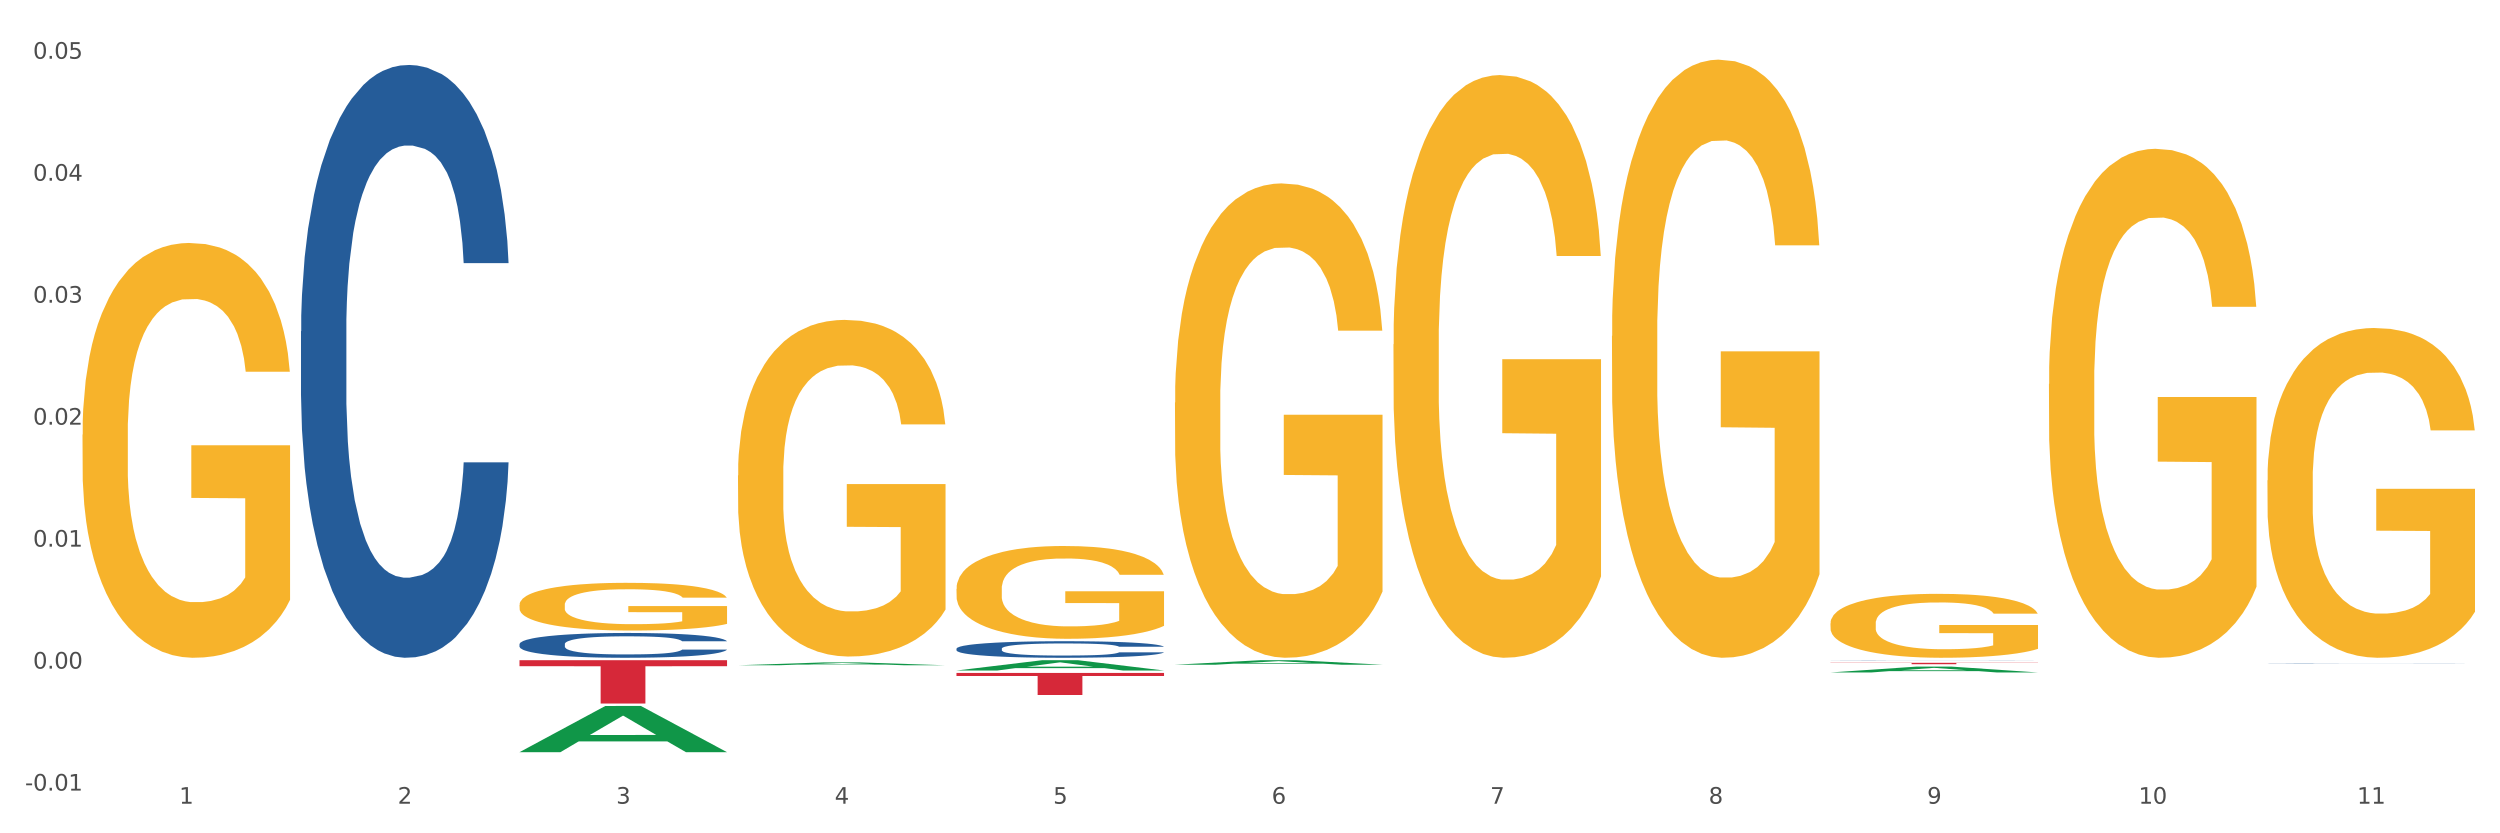
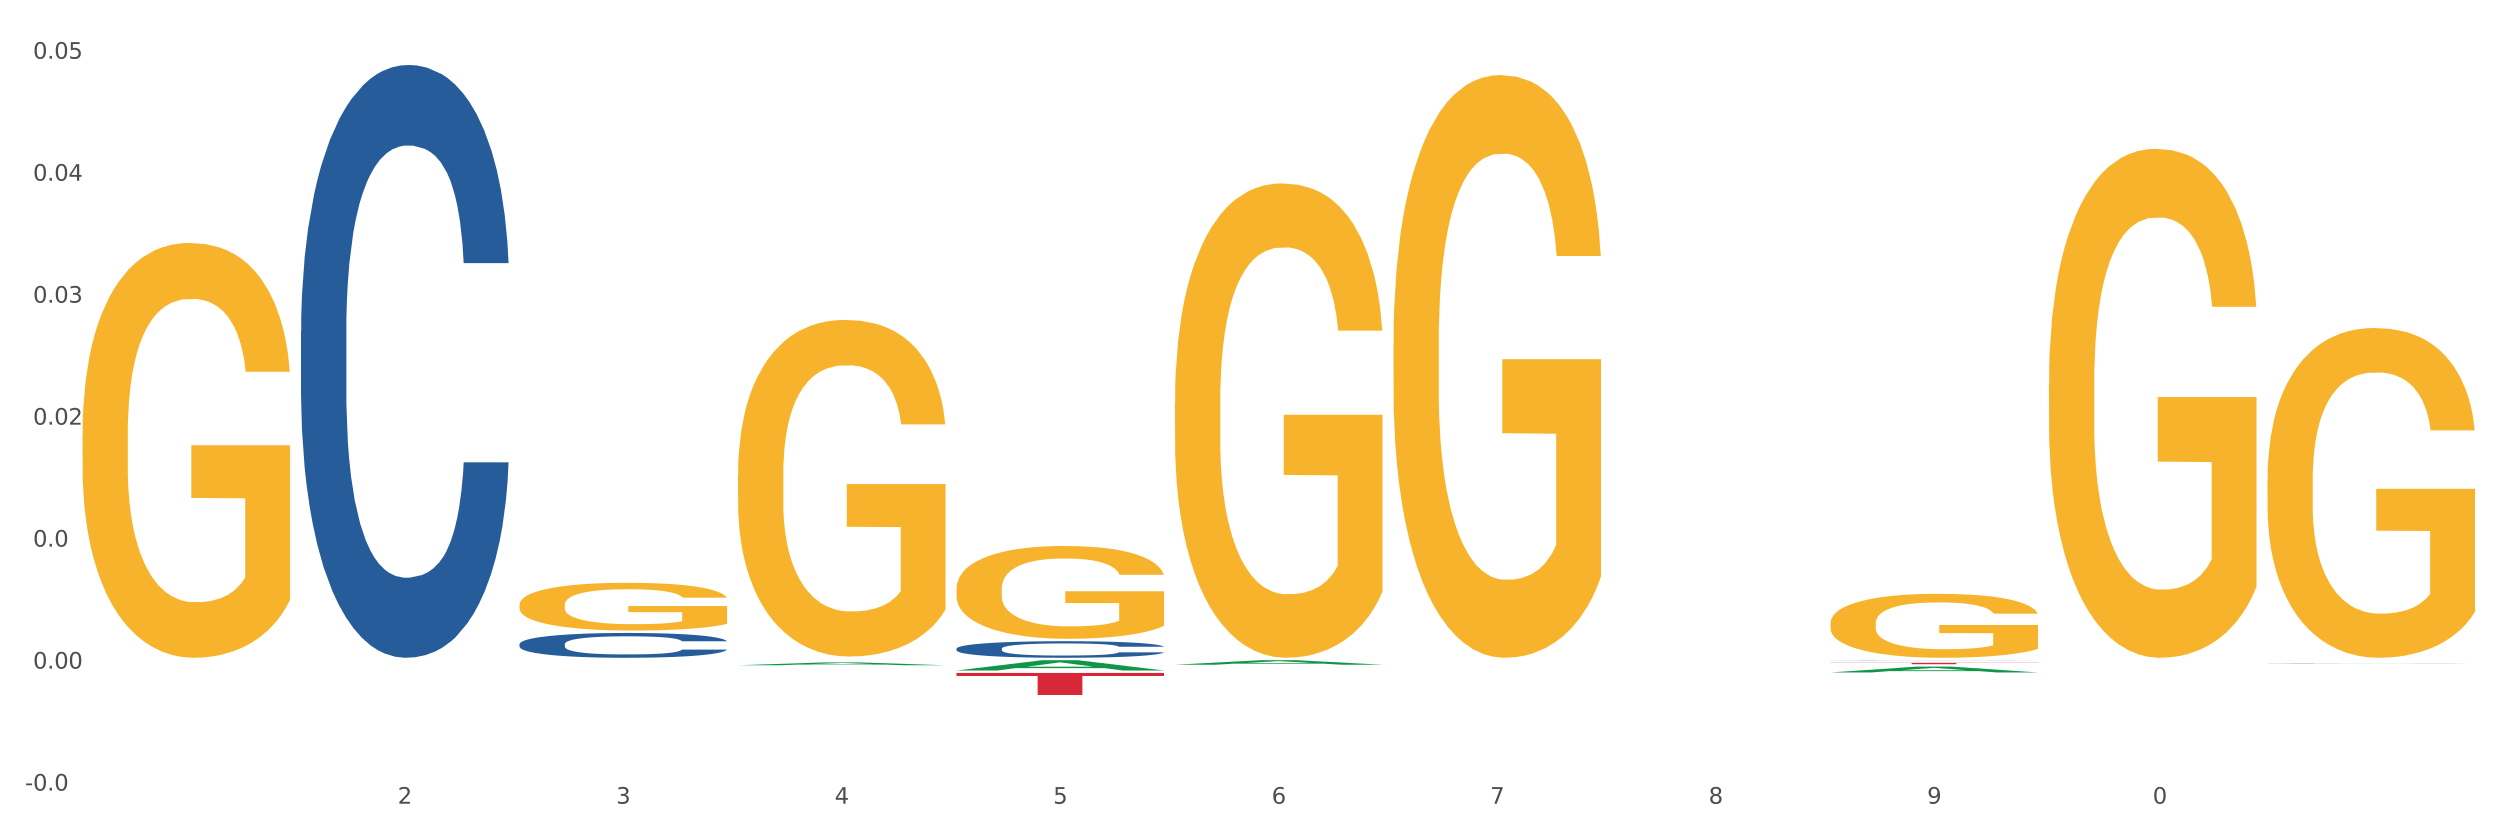
<svg xmlns="http://www.w3.org/2000/svg" xmlns:xlink="http://www.w3.org/1999/xlink" width="1080pt" height="360pt" viewBox="0 0 1080 360" version="1.1">
  <rect x="0" y="0" width="1080" height="360" fill="#333333" stroke="none" />
  <defs>
    <style type="text/css">*{stroke-linejoin: round; stroke-linecap: butt}</style>
  </defs>
  <g id="figure_1">
    <g id="patch_1">
      <path d="M 0 360  L 1080 360  L 1080 0  L 0 0  z " style="fill: #ffffff; stroke: #ffffff; stroke-linejoin: miter" />
    </g>
    <g id="axes_1">
      <g id="matplotlib.axis_1">
        <g id="xtick_1">
          <g id="text_1">
            <g style="fill: #4d4d4d" transform="translate(77.419 347.204) scale(0.096 -0.096)">
              <defs>
-                 <path id="DejaVuSans-31" d="M 794 531  L 1825 531  L 1825 4091  L 703 3866  L 703 4441  L 1819 4666  L 2450 4666  L 2450 531  L 3481 531  L 3481 0  L 794 0  L 794 531  z " transform="scale(0.016)" />
-               </defs>
+                 </defs>
              <use xlink:href="#DejaVuSans-31" />
            </g>
          </g>
        </g>
        <g id="xtick_2">
          <g id="text_2">
            <g style="fill: #4d4d4d" transform="translate(171.809 347.204) scale(0.096 -0.096)">
              <defs>
                <path id="DejaVuSans-32" d="M 1228 531  L 3431 531  L 3431 0  L 469 0  L 469 531  Q 828 903 1448 1529  Q 2069 2156 2228 2338  Q 2531 2678 2651 2914  Q 2772 3150 2772 3378  Q 2772 3750 2511 3984  Q 2250 4219 1831 4219  Q 1534 4219 1204 4116  Q 875 4013 500 3803  L 500 4441  Q 881 4594 1212 4672  Q 1544 4750 1819 4750  Q 2544 4750 2975 4387  Q 3406 4025 3406 3419  Q 3406 3131 3298 2873  Q 3191 2616 2906 2266  Q 2828 2175 2409 1742  Q 1991 1309 1228 531  z " transform="scale(0.016)" />
              </defs>
              <use xlink:href="#DejaVuSans-32" />
            </g>
          </g>
        </g>
        <g id="xtick_3">
          <g id="text_3">
            <g style="fill: #4d4d4d" transform="translate(266.198 347.204) scale(0.096 -0.096)">
              <defs>
                <path id="DejaVuSans-33" d="M 2597 2516  Q 3050 2419 3304 2112  Q 3559 1806 3559 1356  Q 3559 666 3084 287  Q 2609 -91 1734 -91  Q 1441 -91 1130 -33  Q 819 25 488 141  L 488 750  Q 750 597 1062 519  Q 1375 441 1716 441  Q 2309 441 2620 675  Q 2931 909 2931 1356  Q 2931 1769 2642 2001  Q 2353 2234 1838 2234  L 1294 2234  L 1294 2753  L 1863 2753  Q 2328 2753 2575 2939  Q 2822 3125 2822 3475  Q 2822 3834 2567 4026  Q 2313 4219 1838 4219  Q 1578 4219 1281 4162  Q 984 4106 628 3988  L 628 4550  Q 988 4650 1302 4700  Q 1616 4750 1894 4750  Q 2613 4750 3031 4423  Q 3450 4097 3450 3541  Q 3450 3153 3228 2886  Q 3006 2619 2597 2516  z " transform="scale(0.016)" />
              </defs>
              <use xlink:href="#DejaVuSans-33" />
            </g>
          </g>
        </g>
        <g id="xtick_4">
          <g id="text_4">
            <g style="fill: #4d4d4d" transform="translate(360.587 347.204) scale(0.096 -0.096)">
              <defs>
                <path id="DejaVuSans-34" d="M 2419 4116  L 825 1625  L 2419 1625  L 2419 4116  z M 2253 4666  L 3047 4666  L 3047 1625  L 3713 1625  L 3713 1100  L 3047 1100  L 3047 0  L 2419 0  L 2419 1100  L 313 1100  L 313 1709  L 2253 4666  z " transform="scale(0.016)" />
              </defs>
              <use xlink:href="#DejaVuSans-34" />
            </g>
          </g>
        </g>
        <g id="xtick_5">
          <g id="text_5">
            <g style="fill: #4d4d4d" transform="translate(454.976 347.204) scale(0.096 -0.096)">
              <defs>
                <path id="DejaVuSans-35" d="M 691 4666  L 3169 4666  L 3169 4134  L 1269 4134  L 1269 2991  Q 1406 3038 1543 3061  Q 1681 3084 1819 3084  Q 2600 3084 3056 2656  Q 3513 2228 3513 1497  Q 3513 744 3044 326  Q 2575 -91 1722 -91  Q 1428 -91 1123 -41  Q 819 9 494 109  L 494 744  Q 775 591 1075 516  Q 1375 441 1709 441  Q 2250 441 2565 725  Q 2881 1009 2881 1497  Q 2881 1984 2565 2268  Q 2250 2553 1709 2553  Q 1456 2553 1204 2497  Q 953 2441 691 2322  L 691 4666  z " transform="scale(0.016)" />
              </defs>
              <use xlink:href="#DejaVuSans-35" />
            </g>
          </g>
        </g>
        <g id="xtick_6">
          <g id="text_6">
            <g style="fill: #4d4d4d" transform="translate(549.365 347.204) scale(0.096 -0.096)">
              <defs>
                <path id="DejaVuSans-36" d="M 2113 2584  Q 1688 2584 1439 2293  Q 1191 2003 1191 1497  Q 1191 994 1439 701  Q 1688 409 2113 409  Q 2538 409 2786 701  Q 3034 994 3034 1497  Q 3034 2003 2786 2293  Q 2538 2584 2113 2584  z M 3366 4563  L 3366 3988  Q 3128 4100 2886 4159  Q 2644 4219 2406 4219  Q 1781 4219 1451 3797  Q 1122 3375 1075 2522  Q 1259 2794 1537 2939  Q 1816 3084 2150 3084  Q 2853 3084 3261 2657  Q 3669 2231 3669 1497  Q 3669 778 3244 343  Q 2819 -91 2113 -91  Q 1303 -91 875 529  Q 447 1150 447 2328  Q 447 3434 972 4092  Q 1497 4750 2381 4750  Q 2619 4750 2861 4703  Q 3103 4656 3366 4563  z " transform="scale(0.016)" />
              </defs>
              <use xlink:href="#DejaVuSans-36" />
            </g>
          </g>
        </g>
        <g id="xtick_7">
          <g id="text_7">
            <g style="fill: #4d4d4d" transform="translate(643.754 347.204) scale(0.096 -0.096)">
              <defs>
                <path id="DejaVuSans-37" d="M 525 4666  L 3525 4666  L 3525 4397  L 1831 0  L 1172 0  L 2766 4134  L 525 4134  L 525 4666  z " transform="scale(0.016)" />
              </defs>
              <use xlink:href="#DejaVuSans-37" />
            </g>
          </g>
        </g>
        <g id="xtick_8">
          <g id="text_8">
            <g style="fill: #4d4d4d" transform="translate(738.144 347.204) scale(0.096 -0.096)">
              <defs>
                <path id="DejaVuSans-38" d="M 2034 2216  Q 1584 2216 1326 1975  Q 1069 1734 1069 1313  Q 1069 891 1326 650  Q 1584 409 2034 409  Q 2484 409 2743 651  Q 3003 894 3003 1313  Q 3003 1734 2745 1975  Q 2488 2216 2034 2216  z M 1403 2484  Q 997 2584 770 2862  Q 544 3141 544 3541  Q 544 4100 942 4425  Q 1341 4750 2034 4750  Q 2731 4750 3128 4425  Q 3525 4100 3525 3541  Q 3525 3141 3298 2862  Q 3072 2584 2669 2484  Q 3125 2378 3379 2068  Q 3634 1759 3634 1313  Q 3634 634 3220 271  Q 2806 -91 2034 -91  Q 1263 -91 848 271  Q 434 634 434 1313  Q 434 1759 690 2068  Q 947 2378 1403 2484  z M 1172 3481  Q 1172 3119 1398 2916  Q 1625 2713 2034 2713  Q 2441 2713 2670 2916  Q 2900 3119 2900 3481  Q 2900 3844 2670 4047  Q 2441 4250 2034 4250  Q 1625 4250 1398 4047  Q 1172 3844 1172 3481  z " transform="scale(0.016)" />
              </defs>
              <use xlink:href="#DejaVuSans-38" />
            </g>
          </g>
        </g>
        <g id="xtick_9">
          <g id="text_9">
            <g style="fill: #4d4d4d" transform="translate(832.533 347.204) scale(0.096 -0.096)">
              <defs>
                <path id="DejaVuSans-39" d="M 703 97  L 703 672  Q 941 559 1184 500  Q 1428 441 1663 441  Q 2288 441 2617 861  Q 2947 1281 2994 2138  Q 2813 1869 2534 1725  Q 2256 1581 1919 1581  Q 1219 1581 811 2004  Q 403 2428 403 3163  Q 403 3881 828 4315  Q 1253 4750 1959 4750  Q 2769 4750 3195 4129  Q 3622 3509 3622 2328  Q 3622 1225 3098 567  Q 2575 -91 1691 -91  Q 1453 -91 1209 -44  Q 966 3 703 97  z M 1959 2075  Q 2384 2075 2632 2365  Q 2881 2656 2881 3163  Q 2881 3666 2632 3958  Q 2384 4250 1959 4250  Q 1534 4250 1286 3958  Q 1038 3666 1038 3163  Q 1038 2656 1286 2365  Q 1534 2075 1959 2075  z " transform="scale(0.016)" />
              </defs>
              <use xlink:href="#DejaVuSans-39" />
            </g>
          </g>
        </g>
        <g id="xtick_10">
          <g id="text_10">
            <g style="fill: #4d4d4d" transform="translate(923.868 347.204) scale(0.096 -0.096)">
              <defs>
                <path id="DejaVuSans-30" d="M 2034 4250  Q 1547 4250 1301 3770  Q 1056 3291 1056 2328  Q 1056 1369 1301 889  Q 1547 409 2034 409  Q 2525 409 2770 889  Q 3016 1369 3016 2328  Q 3016 3291 2770 3770  Q 2525 4250 2034 4250  z M 2034 4750  Q 2819 4750 3233 4129  Q 3647 3509 3647 2328  Q 3647 1150 3233 529  Q 2819 -91 2034 -91  Q 1250 -91 836 529  Q 422 1150 422 2328  Q 422 3509 836 4129  Q 1250 4750 2034 4750  z " transform="scale(0.016)" />
              </defs>
              <use xlink:href="#DejaVuSans-31" />
              <use xlink:href="#DejaVuSans-30" transform="translate(63.623 0)" />
            </g>
          </g>
        </g>
        <g id="xtick_11">
          <g id="text_11">
            <g style="fill: #4d4d4d" transform="translate(1018.257 347.204) scale(0.096 -0.096)">
              <use xlink:href="#DejaVuSans-31" />
              <use xlink:href="#DejaVuSans-31" transform="translate(63.623 0)" />
            </g>
          </g>
        </g>
        <g id="xtick_12" />
        <g id="xtick_13" />
        <g id="xtick_14" />
        <g id="xtick_15" />
        <g id="xtick_16" />
        <g id="xtick_17" />
        <g id="xtick_18" />
        <g id="xtick_19" />
        <g id="xtick_20" />
        <g id="xtick_21" />
      </g>
      <g id="matplotlib.axis_2">
        <g id="ytick_1">
          <g id="text_12">
            <g style="fill: #4d4d4d" transform="translate(10.8 341.539) scale(0.096 -0.096)">
              <defs>
                <path id="DejaVuSans-2d" d="M 313 2009  L 1997 2009  L 1997 1497  L 313 1497  L 313 2009  z " transform="scale(0.016)" />
                <path id="DejaVuSans-2e" d="M 684 794  L 1344 794  L 1344 0  L 684 0  L 684 794  z " transform="scale(0.016)" />
              </defs>
              <use xlink:href="#DejaVuSans-2d" />
              <use xlink:href="#DejaVuSans-30" transform="translate(36.084 0)" />
              <use xlink:href="#DejaVuSans-2e" transform="translate(99.707 0)" />
              <use xlink:href="#DejaVuSans-30" transform="translate(131.494 0)" />
              <use xlink:href="#DejaVuSans-31" transform="translate(195.117 0)" />
            </g>
          </g>
        </g>
        <g id="ytick_2">
          <g id="text_13">
            <g style="fill: #4d4d4d" transform="translate(14.264 288.846) scale(0.096 -0.096)">
              <use xlink:href="#DejaVuSans-30" />
              <use xlink:href="#DejaVuSans-2e" transform="translate(63.623 0)" />
              <use xlink:href="#DejaVuSans-30" transform="translate(95.41 0)" />
              <use xlink:href="#DejaVuSans-30" transform="translate(159.033 0)" />
            </g>
          </g>
        </g>
        <g id="ytick_3">
          <g id="text_14">
            <g style="fill: #4d4d4d" transform="translate(14.264 236.152) scale(0.096 -0.096)">
              <use xlink:href="#DejaVuSans-30" />
              <use xlink:href="#DejaVuSans-2e" transform="translate(63.623 0)" />
              <use xlink:href="#DejaVuSans-30" transform="translate(95.41 0)" />
              <use xlink:href="#DejaVuSans-31" transform="translate(159.033 0)" />
            </g>
          </g>
        </g>
        <g id="ytick_4">
          <g id="text_15">
            <g style="fill: #4d4d4d" transform="translate(14.264 183.458) scale(0.096 -0.096)">
              <use xlink:href="#DejaVuSans-30" />
              <use xlink:href="#DejaVuSans-2e" transform="translate(63.623 0)" />
              <use xlink:href="#DejaVuSans-30" transform="translate(95.41 0)" />
              <use xlink:href="#DejaVuSans-32" transform="translate(159.033 0)" />
            </g>
          </g>
        </g>
        <g id="ytick_5">
          <g id="text_16">
            <g style="fill: #4d4d4d" transform="translate(14.264 130.765) scale(0.096 -0.096)">
              <use xlink:href="#DejaVuSans-30" />
              <use xlink:href="#DejaVuSans-2e" transform="translate(63.623 0)" />
              <use xlink:href="#DejaVuSans-30" transform="translate(95.41 0)" />
              <use xlink:href="#DejaVuSans-33" transform="translate(159.033 0)" />
            </g>
          </g>
        </g>
        <g id="ytick_6">
          <g id="text_17">
            <g style="fill: #4d4d4d" transform="translate(14.264 78.071) scale(0.096 -0.096)">
              <use xlink:href="#DejaVuSans-30" />
              <use xlink:href="#DejaVuSans-2e" transform="translate(63.623 0)" />
              <use xlink:href="#DejaVuSans-30" transform="translate(95.41 0)" />
              <use xlink:href="#DejaVuSans-34" transform="translate(159.033 0)" />
            </g>
          </g>
        </g>
        <g id="ytick_7">
          <g id="text_18">
            <g style="fill: #4d4d4d" transform="translate(14.264 25.377) scale(0.096 -0.096)">
              <use xlink:href="#DejaVuSans-30" />
              <use xlink:href="#DejaVuSans-2e" transform="translate(63.623 0)" />
              <use xlink:href="#DejaVuSans-30" transform="translate(95.41 0)" />
              <use xlink:href="#DejaVuSans-35" transform="translate(159.033 0)" />
            </g>
          </g>
        </g>
        <g id="ytick_8" />
        <g id="ytick_9" />
        <g id="ytick_10" />
        <g id="ytick_11" />
        <g id="ytick_12" />
        <g id="ytick_13" />
      </g>
      <g id="PolyCollection_1">
-         <path d="M 224.417 324.912  L 224.509 324.893  L 261.487 304.983  L 276.832 304.964  L 314.087 324.95  L 296.338 324.95  L 288.295 320.296  L 250.116 320.296  L 249.839 320.371  L 242.073 324.95  L 224.417 324.95  L 224.417 324.912  L 254.923 317.518  L 283.488 317.499  L 269.344 309.224  L 269.159 309.186  L 268.974 309.243  L 254.831 317.499  L 254.923 317.518  L 224.417 324.912  z " clip-path="url(#p1b1b5e8860)" style="fill: #109648" />
-         <path d="M 224.417 285.198  L 314.087 285.198  L 314.087 287.801  L 278.814 287.819  L 278.814 303.926  L 259.477 303.926  L 259.477 287.819  L 224.417 287.801  L 224.417 285.216  L 224.417 285.198  z " clip-path="url(#p1b1b5e8860)" style="fill: #d62839" />
        <path d="M 130.028 143.131  L 130.134 142.897  L 130.134 136.349  L 130.452 127.461  L 131.618 111.09  L 133.101 98.694  L 135.645 84.193  L 137.023 78.113  L 138.825 71.33  L 142.535 60.338  L 146.775 50.983  L 149.742 45.837  L 151.968 42.563  L 156.95 36.716  L 159.812 34.143  L 162.779 32.038  L 165.323 30.635  L 169.563 28.998  L 172.955 28.296  L 176.876 28.062  L 180.162 28.296  L 184.508 29.232  L 190.867 32.038  L 193.305 33.675  L 196.591 36.482  L 199.983 40.224  L 202.739 43.966  L 205.918 49.345  L 209.204 56.362  L 212.384 65.249  L 214.61 73.435  L 216.412 82.089  L 218.002 92.613  L 219.167 104.073  L 219.697 113.662  L 200.301 113.662  L 199.771 105.009  L 198.711 95.654  L 197.651 89.339  L 196.485 84.193  L 194.683 78.346  L 193.093 74.604  L 190.443 70.161  L 188.006 67.354  L 185.992 65.717  L 183.554 64.314  L 178.36 62.91  L 174.651 62.91  L 172.319 63.378  L 169.457 64.548  L 167.019 66.185  L 164.157 68.991  L 161.931 72.032  L 159.706 76.008  L 158.434 78.814  L 156.526 83.96  L 155.254 88.169  L 153.558 95.42  L 152.604 100.565  L 150.908 113.896  L 150.166 123.719  L 149.848 130.502  L 149.636 137.986  L 149.636 174.471  L 150.272 190.843  L 150.802 197.859  L 151.65 205.811  L 153.24 216.102  L 155.572 226.158  L 158.01 233.409  L 160.024 237.852  L 161.931 241.127  L 163.839 243.699  L 166.171 246.038  L 168.079 247.442  L 170.941 248.845  L 174.333 249.546  L 176.982 249.546  L 182.388 248.377  L 184.826 247.208  L 187.158 245.57  L 189.701 242.998  L 191.715 240.191  L 192.881 238.086  L 194.789 233.643  L 196.273 228.965  L 197.545 223.586  L 198.393 218.908  L 199.347 211.892  L 200.089 203.94  L 200.301 199.73  L 219.697 199.73  L 219.273 208.15  L 218.531 216.336  L 217.048 227.328  L 215.882 233.643  L 214.08 241.361  L 212.172 247.909  L 209.522 255.16  L 207.084 260.539  L 204.54 265.216  L 201.785 269.426  L 196.803 275.273  L 195.001 276.91  L 191.185 279.717  L 188.218 281.354  L 183.872 282.991  L 179.42 283.927  L 174.757 284.161  L 170.623 283.693  L 166.065 282.29  L 163.203 280.886  L 160.024 278.781  L 156.314 275.507  L 152.816 271.531  L 149.53 266.854  L 146.457 261.474  L 143.595 255.393  L 139.885 245.337  L 137.129 235.514  L 135.115 226.392  L 133.737 218.674  L 132.36 208.851  L 131.618 202.069  L 130.452 185.697  L 130.028 170.495  L 130.028 143.131  z " clip-path="url(#p1b1b5e8860)" style="fill: #255c99" />
        <path d="M 224.417 278.256  L 224.523 278.246  L 224.523 277.972  L 224.841 277.6  L 226.007 276.915  L 227.491 276.396  L 230.034 275.789  L 231.412 275.534  L 233.214 275.25  L 236.924 274.79  L 241.164 274.398  L 244.131 274.183  L 246.357 274.046  L 251.339 273.801  L 254.201 273.693  L 257.169 273.605  L 259.712 273.546  L 263.952 273.478  L 267.344 273.448  L 271.266 273.438  L 274.551 273.448  L 278.897 273.487  L 285.257 273.605  L 287.694 273.673  L 290.98 273.791  L 294.372 273.948  L 297.128 274.104  L 300.308 274.33  L 303.593 274.623  L 306.773 274.995  L 308.999 275.338  L 310.801 275.7  L 312.391 276.141  L 313.557 276.621  L 314.087 277.022  L 294.69 277.022  L 294.16 276.66  L 293.1 276.268  L 292.04 276.004  L 290.874 275.789  L 289.072 275.544  L 287.482 275.387  L 284.833 275.201  L 282.395 275.084  L 280.381 275.015  L 277.943 274.956  L 272.749 274.897  L 269.04 274.897  L 266.708 274.917  L 263.846 274.966  L 261.408 275.035  L 258.546 275.152  L 256.321 275.279  L 254.095 275.446  L 252.823 275.563  L 250.915 275.779  L 249.643 275.955  L 247.947 276.259  L 246.993 276.474  L 245.297 277.032  L 244.555 277.443  L 244.237 277.727  L 244.025 278.041  L 244.025 279.568  L 244.661 280.254  L 245.191 280.547  L 246.039 280.88  L 247.629 281.311  L 249.961 281.732  L 252.399 282.036  L 254.413 282.222  L 256.321 282.359  L 258.228 282.467  L 260.56 282.565  L 262.468 282.623  L 265.33 282.682  L 268.722 282.711  L 271.372 282.711  L 276.777 282.662  L 279.215 282.614  L 281.547 282.545  L 284.091 282.437  L 286.105 282.32  L 287.27 282.232  L 289.178 282.046  L 290.662 281.85  L 291.934 281.625  L 292.782 281.429  L 293.736 281.135  L 294.478 280.802  L 294.69 280.626  L 314.087 280.626  L 313.663 280.978  L 312.921 281.321  L 311.437 281.781  L 310.271 282.046  L 308.469 282.369  L 306.561 282.643  L 303.911 282.946  L 301.473 283.172  L 298.93 283.367  L 296.174 283.544  L 291.192 283.789  L 289.39 283.857  L 285.575 283.975  L 282.607 284.043  L 278.261 284.112  L 273.809 284.151  L 269.146 284.161  L 265.012 284.141  L 260.454 284.082  L 257.593 284.024  L 254.413 283.935  L 250.703 283.798  L 247.205 283.632  L 243.919 283.436  L 240.846 283.211  L 237.984 282.956  L 234.274 282.535  L 231.518 282.124  L 229.505 281.742  L 228.127 281.419  L 226.749 281.008  L 226.007 280.724  L 224.841 280.038  L 224.417 279.402  L 224.417 278.256  z " clip-path="url(#p1b1b5e8860)" style="fill: #255c99" />
        <path d="M 413.195 280.218  L 413.301 280.212  L 413.301 280.029  L 413.619 279.78  L 414.785 279.323  L 416.269 278.976  L 418.813 278.571  L 420.191 278.401  L 421.993 278.211  L 425.702 277.904  L 429.942 277.642  L 432.91 277.498  L 435.136 277.407  L 440.117 277.243  L 442.979 277.172  L 445.947 277.113  L 448.491 277.073  L 452.73 277.028  L 456.122 277.008  L 460.044 277.002  L 463.33 277.008  L 467.675 277.034  L 474.035 277.113  L 476.473 277.158  L 479.759 277.237  L 483.15 277.342  L 485.906 277.446  L 489.086 277.597  L 492.372 277.793  L 495.551 278.041  L 497.777 278.27  L 499.579 278.512  L 501.169 278.806  L 502.335 279.126  L 502.865 279.394  L 483.468 279.394  L 482.938 279.153  L 481.878 278.891  L 480.818 278.715  L 479.653 278.571  L 477.851 278.407  L 476.261 278.303  L 473.611 278.178  L 471.173 278.1  L 469.159 278.054  L 466.721 278.015  L 461.528 277.976  L 457.818 277.976  L 455.486 277.989  L 452.624 278.021  L 450.187 278.067  L 447.325 278.146  L 445.099 278.231  L 442.873 278.342  L 441.601 278.42  L 439.693 278.564  L 438.421 278.682  L 436.726 278.884  L 435.772 279.028  L 434.076 279.401  L 433.334 279.676  L 433.016 279.865  L 432.804 280.074  L 432.804 281.094  L 433.44 281.552  L 433.97 281.748  L 434.818 281.97  L 436.408 282.258  L 438.739 282.539  L 441.177 282.742  L 443.191 282.866  L 445.099 282.958  L 447.007 283.03  L 449.339 283.095  L 451.247 283.134  L 454.108 283.173  L 457.5 283.193  L 460.15 283.193  L 465.556 283.16  L 467.993 283.128  L 470.325 283.082  L 472.869 283.01  L 474.883 282.931  L 476.049 282.873  L 477.957 282.748  L 479.441 282.618  L 480.712 282.467  L 481.56 282.337  L 482.514 282.14  L 483.256 281.918  L 483.468 281.8  L 502.865 281.8  L 502.441 282.036  L 501.699 282.265  L 500.215 282.572  L 499.049 282.748  L 497.247 282.964  L 495.339 283.147  L 492.69 283.35  L 490.252 283.5  L 487.708 283.631  L 484.952 283.749  L 479.971 283.912  L 478.169 283.958  L 474.353 284.036  L 471.385 284.082  L 467.039 284.128  L 462.588 284.154  L 457.924 284.161  L 453.79 284.148  L 449.233 284.108  L 446.371 284.069  L 443.191 284.01  L 439.481 283.919  L 435.984 283.808  L 432.698 283.677  L 429.624 283.526  L 426.762 283.356  L 423.053 283.075  L 420.297 282.801  L 418.283 282.546  L 416.905 282.33  L 415.527 282.055  L 414.785 281.866  L 413.619 281.408  L 413.195 280.983  L 413.195 280.218  z " clip-path="url(#p1b1b5e8860)" style="fill: #255c99" />
        <path d="M 790.752 285.239  L 790.858 285.239  L 790.858 285.237  L 791.176 285.234  L 792.342 285.228  L 793.826 285.223  L 796.37 285.218  L 797.747 285.216  L 799.549 285.214  L 803.259 285.21  L 807.499 285.207  L 810.467 285.205  L 812.692 285.204  L 817.674 285.201  L 820.536 285.201  L 823.504 285.2  L 826.047 285.199  L 830.287 285.199  L 833.679 285.198  L 837.601 285.198  L 840.886 285.198  L 845.232 285.199  L 851.592 285.2  L 854.029 285.2  L 857.315 285.201  L 860.707 285.203  L 863.463 285.204  L 866.643 285.206  L 869.928 285.208  L 873.108 285.212  L 875.334 285.214  L 877.136 285.218  L 878.726 285.221  L 879.892 285.225  L 880.422 285.229  L 861.025 285.229  L 860.495 285.226  L 859.435 285.222  L 858.375 285.22  L 857.209 285.218  L 855.407 285.216  L 853.818 285.215  L 851.168 285.213  L 848.73 285.212  L 846.716 285.212  L 844.278 285.211  L 839.085 285.211  L 835.375 285.211  L 833.043 285.211  L 830.181 285.211  L 827.743 285.212  L 824.882 285.213  L 822.656 285.214  L 820.43 285.215  L 819.158 285.216  L 817.25 285.218  L 815.978 285.22  L 814.282 285.222  L 813.328 285.224  L 811.632 285.229  L 810.891 285.232  L 810.573 285.235  L 810.361 285.237  L 810.361 285.25  L 810.997 285.256  L 811.526 285.259  L 812.374 285.261  L 813.964 285.265  L 816.296 285.269  L 818.734 285.271  L 820.748 285.273  L 822.656 285.274  L 824.564 285.275  L 826.895 285.276  L 828.803 285.276  L 831.665 285.277  L 835.057 285.277  L 837.707 285.277  L 843.112 285.276  L 845.55 285.276  L 847.882 285.275  L 850.426 285.275  L 852.44 285.274  L 853.606 285.273  L 855.513 285.271  L 856.997 285.27  L 858.269 285.268  L 859.117 285.266  L 860.071 285.264  L 860.813 285.261  L 861.025 285.259  L 880.422 285.259  L 879.998 285.262  L 879.256 285.265  L 877.772 285.269  L 876.606 285.271  L 874.804 285.274  L 872.896 285.276  L 870.246 285.279  L 867.809 285.281  L 865.265 285.282  L 862.509 285.284  L 857.527 285.286  L 855.725 285.287  L 851.91 285.288  L 848.942 285.288  L 844.596 285.289  L 840.144 285.289  L 835.481 285.289  L 831.347 285.289  L 826.789 285.288  L 823.928 285.288  L 820.748 285.287  L 817.038 285.286  L 813.54 285.285  L 810.255 285.283  L 807.181 285.281  L 804.319 285.279  L 800.609 285.275  L 797.853 285.272  L 795.84 285.269  L 794.462 285.266  L 793.084 285.262  L 792.342 285.26  L 791.176 285.254  L 790.752 285.249  L 790.752 285.239  z " clip-path="url(#p1b1b5e8860)" style="fill: #255c99" />
        <path d="M 979.53 286.666  L 979.636 286.665  L 979.636 286.662  L 979.954 286.658  L 981.12 286.65  L 982.604 286.644  L 985.148 286.637  L 986.526 286.634  L 988.328 286.63  L 992.037 286.625  L 996.277 286.62  L 999.245 286.618  L 1001.471 286.616  L 1006.452 286.613  L 1009.314 286.612  L 1012.282 286.611  L 1014.826 286.61  L 1019.066 286.609  L 1022.457 286.609  L 1026.379 286.609  L 1029.665 286.609  L 1034.01 286.61  L 1040.37 286.611  L 1042.808 286.612  L 1046.094 286.613  L 1049.485 286.615  L 1052.241 286.617  L 1055.421 286.619  L 1058.707 286.623  L 1061.887 286.627  L 1064.112 286.631  L 1065.914 286.636  L 1067.504 286.641  L 1068.67 286.646  L 1069.2 286.651  L 1049.803 286.651  L 1049.273 286.647  L 1048.213 286.642  L 1047.154 286.639  L 1045.988 286.637  L 1044.186 286.634  L 1042.596 286.632  L 1039.946 286.63  L 1037.508 286.628  L 1035.494 286.627  L 1033.057 286.627  L 1027.863 286.626  L 1024.153 286.626  L 1021.821 286.626  L 1018.96 286.627  L 1016.522 286.628  L 1013.66 286.629  L 1011.434 286.631  L 1009.208 286.633  L 1007.936 286.634  L 1006.028 286.636  L 1004.757 286.639  L 1003.061 286.642  L 1002.107 286.645  L 1000.411 286.651  L 999.669 286.656  L 999.351 286.659  L 999.139 286.663  L 999.139 286.681  L 999.775 286.689  L 1000.305 286.693  L 1001.153 286.696  L 1002.743 286.702  L 1005.074 286.706  L 1007.512 286.71  L 1009.526 286.712  L 1011.434 286.714  L 1013.342 286.715  L 1015.674 286.716  L 1017.582 286.717  L 1020.443 286.718  L 1023.835 286.718  L 1026.485 286.718  L 1031.891 286.717  L 1034.328 286.717  L 1036.66 286.716  L 1039.204 286.715  L 1041.218 286.713  L 1042.384 286.712  L 1044.292 286.71  L 1045.776 286.708  L 1047.048 286.705  L 1047.895 286.703  L 1048.849 286.699  L 1049.591 286.696  L 1049.803 286.693  L 1069.2 286.693  L 1068.776 286.698  L 1068.034 286.702  L 1066.55 286.707  L 1065.384 286.71  L 1063.582 286.714  L 1061.675 286.717  L 1059.025 286.721  L 1056.587 286.723  L 1054.043 286.726  L 1051.287 286.728  L 1046.306 286.731  L 1044.504 286.731  L 1040.688 286.733  L 1037.72 286.734  L 1033.375 286.734  L 1028.923 286.735  L 1024.259 286.735  L 1020.125 286.735  L 1015.568 286.734  L 1012.706 286.733  L 1009.526 286.732  L 1005.816 286.731  L 1002.319 286.729  L 999.033 286.727  L 995.959 286.724  L 993.097 286.721  L 989.388 286.716  L 986.632 286.711  L 984.618 286.707  L 983.24 286.703  L 981.862 286.698  L 981.12 286.695  L 979.954 286.687  L 979.53 286.679  L 979.53 286.666  z " clip-path="url(#p1b1b5e8860)" style="fill: #255c99" />
        <path d="M 224.417 261.308  L 224.523 261.289  L 224.523 260.611  L 224.734 260.027  L 225.793 258.615  L 227.381 257.447  L 228.546 256.826  L 229.71 256.317  L 231.087 255.809  L 232.78 255.281  L 235.851 254.509  L 237.756 254.114  L 240.085 253.699  L 244.32 253.097  L 247.39 252.758  L 250.566 252.475  L 255.754 252.136  L 259.141 251.985  L 262.741 251.872  L 267.081 251.797  L 270.363 251.778  L 277.562 251.835  L 283.703 252.004  L 286.667 252.136  L 290.478 252.362  L 292.49 252.513  L 295.772 252.814  L 299.159 253.21  L 301.488 253.549  L 304.982 254.189  L 307.629 254.829  L 310.064 255.62  L 311.334 256.166  L 312.287 256.675  L 313.134 257.259  L 313.981 258.182  L 294.925 258.182  L 294.183 257.522  L 293.019 256.901  L 291.325 256.298  L 289.843 255.922  L 287.302 255.451  L 284.973 255.149  L 282.538 254.923  L 279.574 254.735  L 277.245 254.641  L 273.963 254.566  L 267.505 254.584  L 263.164 254.735  L 260.2 254.923  L 258.294 255.093  L 256.601 255.281  L 254.695 255.545  L 252.472 255.94  L 250.884 256.298  L 249.296 256.75  L 248.025 257.202  L 246.861 257.73  L 245.908 258.295  L 245.167 258.878  L 244.532 259.594  L 244.002 260.781  L 244.002 263.361  L 244.214 263.945  L 244.743 264.717  L 245.379 265.301  L 246.437 265.997  L 247.39 266.468  L 249.19 267.146  L 251.201 267.711  L 252.789 268.069  L 254.377 268.37  L 257.13 268.785  L 260.2 269.124  L 262.847 269.331  L 266.446 269.519  L 268.881 269.595  L 270.999 269.632  L 276.186 269.632  L 279.891 269.576  L 284.02 269.444  L 287.196 269.274  L 289.843 269.067  L 292.807 268.728  L 294.713 268.408  L 294.713 264.472  L 271.422 264.453  L 271.422 261.835  L 314.087 261.835  L 314.087 269.519  L 312.287 269.915  L 310.275 270.273  L 308.158 270.593  L 304.982 270.988  L 301.171 271.365  L 297.783 271.629  L 294.183 271.855  L 289.949 272.062  L 284.444 272.25  L 281.056 272.325  L 276.821 272.382  L 271.845 272.401  L 267.505 272.363  L 263.27 272.269  L 258.824 272.099  L 254.483 271.855  L 251.201 271.61  L 247.919 271.308  L 244.426 270.913  L 241.673 270.536  L 239.556 270.197  L 237.227 269.764  L 234.686 269.199  L 232.78 268.691  L 231.087 268.163  L 229.287 267.485  L 228.016 266.901  L 226.746 266.167  L 226.005 265.621  L 225.158 264.773  L 224.523 263.587  L 224.417 261.308  z " clip-path="url(#p1b1b5e8860)" style="fill: #f7b32b" />
        <path d="M 979.53 207.526  L 979.636 207.396  L 979.636 202.712  L 979.848 198.679  L 980.907 188.921  L 982.495 180.854  L 983.659 176.56  L 984.824 173.047  L 986.2 169.534  L 987.894 165.891  L 990.964 160.557  L 992.87 157.824  L 995.199 154.962  L 999.433 150.799  L 1002.504 148.457  L 1005.68 146.505  L 1010.867 144.163  L 1014.255 143.122  L 1017.854 142.341  L 1022.195 141.821  L 1025.477 141.691  L 1032.676 142.081  L 1038.816 143.252  L 1041.78 144.163  L 1045.592 145.724  L 1047.603 146.765  L 1050.885 148.847  L 1054.273 151.579  L 1056.602 153.921  L 1060.095 158.345  L 1062.742 162.769  L 1065.177 168.233  L 1066.447 172.006  L 1067.4 175.519  L 1068.247 179.553  L 1069.094 185.928  L 1050.038 185.928  L 1049.297 181.374  L 1048.132 177.081  L 1046.439 172.917  L 1044.956 170.315  L 1042.416 167.062  L 1040.086 164.98  L 1037.652 163.419  L 1034.687 162.118  L 1032.358 161.468  L 1029.076 160.947  L 1022.618 161.077  L 1018.278 162.118  L 1015.313 163.419  L 1013.408 164.59  L 1011.714 165.891  L 1009.808 167.713  L 1007.585 170.445  L 1005.997 172.917  L 1004.409 176.04  L 1003.139 179.162  L 1001.974 182.805  L 1001.021 186.709  L 1000.28 190.742  L 999.645 195.686  L 999.116 203.883  L 999.116 221.708  L 999.327 225.742  L 999.857 231.076  L 1000.492 235.109  L 1001.551 239.923  L 1002.504 243.176  L 1004.303 247.86  L 1006.315 251.763  L 1007.903 254.235  L 1009.491 256.317  L 1012.243 259.18  L 1015.313 261.522  L 1017.96 262.953  L 1021.56 264.254  L 1023.995 264.774  L 1026.112 265.035  L 1031.299 265.035  L 1035.005 264.644  L 1039.134 263.733  L 1042.31 262.562  L 1044.956 261.131  L 1047.921 258.789  L 1049.826 256.577  L 1049.826 229.385  L 1026.535 229.254  L 1026.535 211.169  L 1069.2 211.169  L 1069.2 264.254  L 1067.4 266.986  L 1065.389 269.458  L 1063.271 271.67  L 1060.095 274.402  L 1056.284 277.005  L 1052.896 278.826  L 1049.297 280.387  L 1045.062 281.819  L 1039.557 283.12  L 1036.169 283.64  L 1031.935 284.031  L 1026.959 284.161  L 1022.618 283.9  L 1018.384 283.25  L 1013.937 282.079  L 1009.597 280.387  L 1006.315 278.696  L 1003.033 276.614  L 999.539 273.882  L 996.787 271.28  L 994.669 268.938  L 992.34 265.945  L 989.799 262.042  L 987.894 258.529  L 986.2 254.886  L 984.4 250.202  L 983.13 246.169  L 981.859 241.094  L 981.118 237.321  L 980.271 231.466  L 979.636 223.269  L 979.53 207.526  z " clip-path="url(#p1b1b5e8860)" style="fill: #f7b32b" />
        <path d="M 885.141 165.885  L 885.247 165.684  L 885.247 158.455  L 885.459 152.23  L 886.517 137.169  L 888.105 124.719  L 889.27 118.093  L 890.434 112.671  L 891.811 107.249  L 893.505 101.626  L 896.575 93.393  L 898.48 89.176  L 900.809 84.758  L 905.044 78.333  L 908.114 74.718  L 911.29 71.706  L 916.478 68.091  L 919.866 66.485  L 923.465 65.28  L 927.806 64.477  L 931.088 64.276  L 938.287 64.878  L 944.427 66.686  L 947.391 68.091  L 951.202 70.501  L 953.214 72.108  L 956.496 75.32  L 959.884 79.537  L 962.213 83.152  L 965.706 89.979  L 968.353 96.807  L 970.788 105.241  L 972.058 111.064  L 973.011 116.486  L 973.858 122.711  L 974.705 132.551  L 955.649 132.551  L 954.908 125.522  L 953.743 118.896  L 952.049 112.47  L 950.567 108.454  L 948.026 103.434  L 945.697 100.221  L 943.262 97.811  L 940.298 95.803  L 937.969 94.799  L 934.687 93.996  L 928.229 94.196  L 923.889 95.803  L 920.924 97.811  L 919.019 99.618  L 917.325 101.626  L 915.419 104.438  L 913.196 108.655  L 911.608 112.47  L 910.02 117.289  L 908.75 122.109  L 907.585 127.731  L 906.632 133.756  L 905.891 139.981  L 905.256 147.611  L 904.727 160.262  L 904.727 187.773  L 904.938 193.998  L 905.468 202.231  L 906.103 208.456  L 907.162 215.886  L 908.114 220.906  L 909.914 228.135  L 911.926 234.159  L 913.514 237.975  L 915.102 241.188  L 917.854 245.606  L 920.924 249.22  L 923.571 251.429  L 927.17 253.437  L 929.605 254.24  L 931.723 254.642  L 936.91 254.642  L 940.616 254.039  L 944.744 252.634  L 947.92 250.827  L 950.567 248.618  L 953.531 245.003  L 955.437 241.589  L 955.437 199.621  L 932.146 199.42  L 932.146 171.507  L 974.811 171.507  L 974.811 253.437  L 973.011 257.654  L 971 261.469  L 968.882 264.883  L 965.706 269.1  L 961.895 273.116  L 958.507 275.928  L 954.908 278.337  L 950.673 280.546  L 945.168 282.554  L 941.78 283.357  L 937.545 283.96  L 932.57 284.161  L 928.229 283.759  L 923.994 282.755  L 919.548 280.948  L 915.207 278.337  L 911.926 275.727  L 908.644 272.514  L 905.15 268.297  L 902.397 264.281  L 900.28 260.666  L 897.951 256.048  L 895.41 250.023  L 893.505 244.601  L 891.811 238.979  L 890.011 231.75  L 888.741 225.525  L 887.47 217.693  L 886.729 211.87  L 885.882 202.833  L 885.247 190.183  L 885.141 165.885  z " clip-path="url(#p1b1b5e8860)" style="fill: #f7b32b" />
        <path d="M 790.752 269.301  L 790.858 269.276  L 790.858 268.368  L 791.07 267.586  L 792.128 265.694  L 793.716 264.13  L 794.881 263.297  L 796.045 262.616  L 797.422 261.935  L 799.115 261.229  L 802.186 260.194  L 804.091 259.664  L 806.42 259.109  L 810.655 258.302  L 813.725 257.848  L 816.901 257.47  L 822.089 257.015  L 825.476 256.814  L 829.076 256.662  L 833.417 256.561  L 836.698 256.536  L 843.897 256.612  L 850.038 256.839  L 853.002 257.015  L 856.813 257.318  L 858.825 257.52  L 862.107 257.924  L 865.494 258.453  L 867.823 258.908  L 871.317 259.765  L 873.964 260.623  L 876.399 261.683  L 877.669 262.414  L 878.622 263.095  L 879.469 263.877  L 880.316 265.114  L 861.26 265.114  L 860.519 264.231  L 859.354 263.398  L 857.66 262.591  L 856.178 262.086  L 853.637 261.456  L 851.308 261.052  L 848.873 260.749  L 845.909 260.497  L 843.58 260.371  L 840.298 260.27  L 833.84 260.295  L 829.499 260.497  L 826.535 260.749  L 824.63 260.976  L 822.936 261.229  L 821.03 261.582  L 818.807 262.111  L 817.219 262.591  L 815.631 263.196  L 814.36 263.802  L 813.196 264.508  L 812.243 265.265  L 811.502 266.047  L 810.867 267.006  L 810.337 268.595  L 810.337 272.051  L 810.549 272.833  L 811.078 273.868  L 811.714 274.65  L 812.772 275.583  L 813.725 276.214  L 815.525 277.122  L 817.536 277.879  L 819.124 278.358  L 820.712 278.762  L 823.465 279.317  L 826.535 279.771  L 829.182 280.048  L 832.781 280.301  L 835.216 280.402  L 837.334 280.452  L 842.521 280.452  L 846.226 280.376  L 850.355 280.2  L 853.531 279.973  L 856.178 279.695  L 859.142 279.241  L 861.048 278.812  L 861.048 273.54  L 837.757 273.514  L 837.757 270.008  L 880.422 270.008  L 880.422 280.301  L 878.622 280.831  L 876.61 281.31  L 874.493 281.739  L 871.317 282.269  L 867.506 282.773  L 864.118 283.126  L 860.519 283.429  L 856.284 283.707  L 850.779 283.959  L 847.391 284.06  L 843.156 284.135  L 838.181 284.161  L 833.84 284.11  L 829.605 283.984  L 825.159 283.757  L 820.818 283.429  L 817.536 283.101  L 814.254 282.697  L 810.761 282.168  L 808.008 281.663  L 805.891 281.209  L 803.562 280.629  L 801.021 279.872  L 799.115 279.191  L 797.422 278.484  L 795.622 277.576  L 794.351 276.794  L 793.081 275.81  L 792.34 275.079  L 791.493 273.943  L 790.858 272.354  L 790.752 269.301  z " clip-path="url(#p1b1b5e8860)" style="fill: #f7b32b" />
-         <path d="M 696.363 145.167  L 696.469 144.931  L 696.469 136.435  L 696.68 129.12  L 697.739 111.421  L 699.327 96.79  L 700.492 89.003  L 701.656 82.631  L 703.032 76.26  L 704.726 69.652  L 707.796 59.977  L 709.702 55.021  L 712.031 49.83  L 716.266 42.278  L 719.336 38.031  L 722.512 34.491  L 727.7 30.243  L 731.087 28.355  L 734.687 26.939  L 739.027 25.995  L 742.309 25.759  L 749.508 26.467  L 755.649 28.591  L 758.613 30.243  L 762.424 33.075  L 764.436 34.963  L 767.717 38.739  L 771.105 43.694  L 773.434 47.942  L 776.928 55.965  L 779.575 63.989  L 782.01 73.9  L 783.28 80.743  L 784.233 87.115  L 785.08 94.43  L 785.927 105.994  L 766.87 105.994  L 766.129 97.734  L 764.965 89.947  L 763.271 82.395  L 761.789 77.676  L 759.248 71.776  L 756.919 68  L 754.484 65.169  L 751.52 62.809  L 749.191 61.629  L 745.909 60.685  L 739.451 60.921  L 735.11 62.809  L 732.146 65.169  L 730.24 67.292  L 728.546 69.652  L 726.641 72.956  L 724.418 77.912  L 722.83 82.395  L 721.242 88.059  L 719.971 93.723  L 718.807 100.33  L 717.854 107.41  L 717.113 114.725  L 716.478 123.692  L 715.948 138.559  L 715.948 170.889  L 716.16 178.204  L 716.689 187.88  L 717.324 195.195  L 718.383 203.926  L 719.336 209.826  L 721.136 218.321  L 723.147 225.401  L 724.735 229.885  L 726.323 233.66  L 729.076 238.852  L 732.146 243.1  L 734.793 245.695  L 738.392 248.055  L 740.827 248.999  L 742.944 249.471  L 748.132 249.471  L 751.837 248.763  L 755.966 247.111  L 759.142 244.987  L 761.789 242.392  L 764.753 238.144  L 766.659 234.132  L 766.659 184.812  L 743.368 184.576  L 743.368 151.774  L 786.032 151.774  L 786.032 248.055  L 784.233 253.011  L 782.221 257.495  L 780.104 261.506  L 776.928 266.462  L 773.117 271.182  L 769.729 274.485  L 766.129 277.317  L 761.895 279.913  L 756.39 282.273  L 753.002 283.217  L 748.767 283.925  L 743.791 284.161  L 739.451 283.689  L 735.216 282.509  L 730.77 280.385  L 726.429 277.317  L 723.147 274.249  L 719.865 270.474  L 716.372 265.518  L 713.619 260.798  L 711.502 256.551  L 709.173 251.123  L 706.632 244.044  L 704.726 237.672  L 703.032 231.065  L 701.233 222.569  L 699.962 215.254  L 698.692 206.05  L 697.951 199.207  L 697.104 188.588  L 696.469 173.721  L 696.363 145.167  z " clip-path="url(#p1b1b5e8860)" style="fill: #f7b32b" />
        <path d="M 601.974 148.75  L 602.079 148.52  L 602.079 140.243  L 602.291 133.116  L 603.35 115.874  L 604.938 101.62  L 606.102 94.033  L 607.267 87.826  L 608.643 81.619  L 610.337 75.182  L 613.407 65.756  L 615.313 60.928  L 617.642 55.87  L 621.877 48.513  L 624.947 44.375  L 628.123 40.927  L 633.31 36.788  L 636.698 34.949  L 640.298 33.57  L 644.638 32.65  L 647.92 32.42  L 655.119 33.11  L 661.259 35.179  L 664.224 36.788  L 668.035 39.547  L 670.046 41.386  L 673.328 45.065  L 676.716 49.893  L 679.045 54.031  L 682.539 61.847  L 685.185 69.664  L 687.62 79.32  L 688.891 85.987  L 689.844 92.194  L 690.69 99.321  L 691.537 110.586  L 672.481 110.586  L 671.74 102.54  L 670.576 94.953  L 668.882 87.596  L 667.4 82.998  L 664.859 77.251  L 662.53 73.572  L 660.095 70.814  L 657.131 68.515  L 654.801 67.365  L 651.52 66.445  L 645.062 66.675  L 640.721 68.515  L 637.757 70.814  L 635.851 72.883  L 634.157 75.182  L 632.252 78.4  L 630.028 83.228  L 628.44 87.596  L 626.852 93.114  L 625.582 98.631  L 624.417 105.069  L 623.465 111.966  L 622.724 119.093  L 622.088 127.829  L 621.559 142.312  L 621.559 173.809  L 621.771 180.936  L 622.3 190.361  L 622.935 197.488  L 623.994 205.995  L 624.947 211.742  L 626.747 220.019  L 628.758 226.916  L 630.346 231.284  L 631.934 234.962  L 634.687 240.02  L 637.757 244.158  L 640.403 246.687  L 644.003 248.986  L 646.438 249.906  L 648.555 250.365  L 653.743 250.365  L 657.448 249.676  L 661.577 248.066  L 664.753 245.997  L 667.4 243.468  L 670.364 239.33  L 672.27 235.422  L 672.27 187.373  L 648.979 187.143  L 648.979 155.187  L 691.643 155.187  L 691.643 248.986  L 689.844 253.814  L 687.832 258.182  L 685.715 262.09  L 682.539 266.918  L 678.727 271.516  L 675.34 274.735  L 671.74 277.494  L 667.506 280.022  L 662 282.321  L 658.613 283.241  L 654.378 283.931  L 649.402 284.161  L 645.062 283.701  L 640.827 282.551  L 636.38 280.482  L 632.04 277.494  L 628.758 274.505  L 625.476 270.826  L 621.983 265.999  L 619.23 261.401  L 617.113 257.262  L 614.784 251.975  L 612.243 245.078  L 610.337 238.87  L 608.643 232.433  L 606.843 224.157  L 605.573 217.03  L 604.303 208.064  L 603.562 201.397  L 602.715 191.051  L 602.079 176.567  L 601.974 148.75  z " clip-path="url(#p1b1b5e8860)" style="fill: #f7b32b" />
        <path d="M 507.584 173.923  L 507.69 173.736  L 507.69 166.998  L 507.902 161.197  L 508.961 147.16  L 510.549 135.557  L 511.713 129.381  L 512.878 124.328  L 514.254 119.275  L 515.948 114.034  L 519.018 106.361  L 520.924 102.431  L 523.253 98.314  L 527.487 92.325  L 530.558 88.956  L 533.734 86.149  L 538.921 82.78  L 542.309 81.283  L 545.908 80.16  L 550.249 79.411  L 553.531 79.224  L 560.73 79.786  L 566.87 81.47  L 569.834 82.78  L 573.646 85.026  L 575.657 86.523  L 578.939 89.517  L 582.327 93.448  L 584.656 96.816  L 588.15 103.18  L 590.796 109.543  L 593.231 117.403  L 594.502 122.83  L 595.454 127.884  L 596.301 133.685  L 597.148 142.856  L 578.092 142.856  L 577.351 136.305  L 576.186 130.129  L 574.493 124.141  L 573.01 120.397  L 570.47 115.719  L 568.141 112.724  L 565.706 110.478  L 562.741 108.607  L 560.412 107.671  L 557.13 106.923  L 550.672 107.11  L 546.332 108.607  L 543.368 110.478  L 541.462 112.163  L 539.768 114.034  L 537.862 116.654  L 535.639 120.585  L 534.051 124.141  L 532.463 128.632  L 531.193 133.124  L 530.028 138.364  L 529.075 143.979  L 528.334 149.78  L 527.699 156.892  L 527.17 168.683  L 527.17 194.322  L 527.382 200.124  L 527.911 207.797  L 528.546 213.599  L 529.605 220.524  L 530.558 225.203  L 532.357 231.94  L 534.369 237.555  L 535.957 241.11  L 537.545 244.105  L 540.297 248.222  L 543.368 251.591  L 546.014 253.65  L 549.614 255.521  L 552.049 256.27  L 554.166 256.644  L 559.354 256.644  L 563.059 256.083  L 567.188 254.773  L 570.364 253.088  L 573.01 251.029  L 575.975 247.661  L 577.88 244.479  L 577.88 205.364  L 554.59 205.177  L 554.59 179.163  L 597.254 179.163  L 597.254 255.521  L 595.454 259.451  L 593.443 263.007  L 591.326 266.189  L 588.15 270.119  L 584.338 273.862  L 580.951 276.482  L 577.351 278.728  L 573.116 280.787  L 567.611 282.658  L 564.223 283.407  L 559.989 283.968  L 555.013 284.155  L 550.672 283.781  L 546.438 282.845  L 541.991 281.161  L 537.651 278.728  L 534.369 276.295  L 531.087 273.301  L 527.593 269.37  L 524.841 265.627  L 522.723 262.259  L 520.394 257.954  L 517.854 252.34  L 515.948 247.286  L 514.254 242.046  L 512.454 235.309  L 511.184 229.507  L 509.913 222.208  L 509.172 216.781  L 508.325 208.359  L 507.69 196.568  L 507.584 173.923  z " clip-path="url(#p1b1b5e8860)" style="fill: #f7b32b" />
        <path d="M 413.195 254.396  L 413.301 254.359  L 413.301 253.041  L 413.513 251.906  L 414.571 249.159  L 416.16 246.889  L 417.324 245.681  L 418.489 244.692  L 419.865 243.703  L 421.559 242.678  L 424.629 241.177  L 426.535 240.408  L 428.864 239.602  L 433.098 238.43  L 436.168 237.771  L 439.344 237.222  L 444.532 236.563  L 447.92 236.27  L 451.519 236.05  L 455.86 235.904  L 459.142 235.867  L 466.341 235.977  L 472.481 236.306  L 475.445 236.563  L 479.256 237.002  L 481.268 237.295  L 484.55 237.881  L 487.938 238.65  L 490.267 239.309  L 493.76 240.554  L 496.407 241.799  L 498.842 243.337  L 500.112 244.399  L 501.065 245.388  L 501.912 246.523  L 502.759 248.317  L 483.703 248.317  L 482.962 247.036  L 481.797 245.827  L 480.103 244.655  L 478.621 243.923  L 476.08 243.008  L 473.751 242.422  L 471.316 241.982  L 468.352 241.616  L 466.023 241.433  L 462.741 241.287  L 456.283 241.323  L 451.943 241.616  L 448.978 241.982  L 447.073 242.312  L 445.379 242.678  L 443.473 243.191  L 441.25 243.96  L 439.662 244.655  L 438.074 245.534  L 436.804 246.413  L 435.639 247.438  L 434.686 248.537  L 433.945 249.672  L 433.31 251.064  L 432.781 253.37  L 432.781 258.387  L 432.992 259.522  L 433.522 261.024  L 434.157 262.159  L 435.216 263.514  L 436.168 264.429  L 437.968 265.747  L 439.98 266.846  L 441.568 267.542  L 443.156 268.128  L 445.908 268.933  L 448.978 269.592  L 451.625 269.995  L 455.225 270.361  L 457.66 270.508  L 459.777 270.581  L 464.964 270.581  L 468.67 270.471  L 472.799 270.215  L 475.975 269.885  L 478.621 269.482  L 481.586 268.823  L 483.491 268.201  L 483.491 260.548  L 460.2 260.511  L 460.2 255.421  L 502.865 255.421  L 502.865 270.361  L 501.065 271.13  L 499.054 271.826  L 496.936 272.448  L 493.76 273.217  L 489.949 273.95  L 486.561 274.462  L 482.962 274.902  L 478.727 275.305  L 473.222 275.671  L 469.834 275.817  L 465.6 275.927  L 460.624 275.964  L 456.283 275.891  L 452.049 275.707  L 447.602 275.378  L 443.262 274.902  L 439.98 274.426  L 436.698 273.84  L 433.204 273.071  L 430.452 272.339  L 428.334 271.679  L 426.005 270.837  L 423.464 269.739  L 421.559 268.75  L 419.865 267.725  L 418.065 266.406  L 416.795 265.271  L 415.524 263.843  L 414.783 262.781  L 413.936 261.133  L 413.301 258.827  L 413.195 254.396  z " clip-path="url(#p1b1b5e8860)" style="fill: #f7b32b" />
        <path d="M 318.806 205.395  L 318.912 205.262  L 318.912 200.481  L 319.124 196.363  L 320.182 186.402  L 321.77 178.167  L 322.935 173.784  L 324.099 170.198  L 325.476 166.612  L 327.17 162.893  L 330.24 157.447  L 332.145 154.658  L 334.474 151.736  L 338.709 147.486  L 341.779 145.095  L 344.955 143.103  L 350.143 140.712  L 353.531 139.65  L 357.13 138.853  L 361.471 138.322  L 364.753 138.189  L 371.951 138.587  L 378.092 139.783  L 381.056 140.712  L 384.867 142.306  L 386.879 143.369  L 390.161 145.494  L 393.548 148.283  L 395.878 150.674  L 399.371 155.19  L 402.018 159.705  L 404.453 165.284  L 405.723 169.135  L 406.676 172.722  L 407.523 176.839  L 408.37 183.347  L 389.314 183.347  L 388.573 178.698  L 387.408 174.315  L 385.714 170.065  L 384.232 167.409  L 381.691 164.088  L 379.362 161.963  L 376.927 160.369  L 373.963 159.041  L 371.634 158.377  L 368.352 157.846  L 361.894 157.979  L 357.554 159.041  L 354.589 160.369  L 352.684 161.565  L 350.99 162.893  L 349.084 164.752  L 346.861 167.542  L 345.273 170.065  L 343.685 173.253  L 342.414 176.44  L 341.25 180.159  L 340.297 184.144  L 339.556 188.261  L 338.921 193.308  L 338.392 201.676  L 338.392 219.872  L 338.603 223.989  L 339.133 229.435  L 339.768 233.552  L 340.826 238.467  L 341.779 241.787  L 343.579 246.568  L 345.59 250.553  L 347.179 253.077  L 348.767 255.202  L 351.519 258.124  L 354.589 260.514  L 357.236 261.975  L 360.835 263.304  L 363.27 263.835  L 365.388 264.1  L 370.575 264.1  L 374.281 263.702  L 378.409 262.772  L 381.585 261.577  L 384.232 260.116  L 387.196 257.725  L 389.102 255.467  L 389.102 227.708  L 365.811 227.575  L 365.811 209.114  L 408.476 209.114  L 408.476 263.304  L 406.676 266.093  L 404.665 268.616  L 402.547 270.874  L 399.371 273.663  L 395.56 276.32  L 392.172 278.179  L 388.573 279.773  L 384.338 281.234  L 378.833 282.562  L 375.445 283.093  L 371.21 283.492  L 366.235 283.625  L 361.894 283.359  L 357.659 282.695  L 353.213 281.5  L 348.872 279.773  L 345.59 278.046  L 342.309 275.921  L 338.815 273.132  L 336.062 270.476  L 333.945 268.085  L 331.616 265.03  L 329.075 261.046  L 327.17 257.46  L 325.476 253.741  L 323.676 248.959  L 322.406 244.842  L 321.135 239.662  L 320.394 235.81  L 319.547 229.833  L 318.912 221.466  L 318.806 205.395  z " clip-path="url(#p1b1b5e8860)" style="fill: #f7b32b" />
        <path d="M 413.195 290.699  L 502.865 290.699  L 502.865 292.027  L 467.592 292.036  L 467.592 300.254  L 448.256 300.254  L 448.256 292.036  L 413.195 292.027  L 413.195 290.708  L 413.195 290.699  z " clip-path="url(#p1b1b5e8860)" style="fill: #d62839" />
        <path d="M 790.752 286.327  L 880.422 286.327  L 880.422 286.412  L 845.149 286.413  L 845.149 286.941  L 825.812 286.941  L 825.812 286.413  L 790.752 286.412  L 790.752 286.327  L 790.752 286.327  z " clip-path="url(#p1b1b5e8860)" style="fill: #d62839" />
        <path d="M 35.639 187.767  L 35.744 187.603  L 35.744 181.711  L 35.956 176.638  L 37.015 164.364  L 38.603 154.217  L 39.767 148.816  L 40.932 144.397  L 42.308 139.979  L 44.002 135.396  L 47.072 128.686  L 48.978 125.25  L 51.307 121.649  L 55.542 116.412  L 58.612 113.466  L 61.788 111.011  L 66.975 108.066  L 70.363 106.756  L 73.963 105.774  L 78.303 105.12  L 81.585 104.956  L 88.784 105.447  L 94.924 106.92  L 97.889 108.066  L 101.7 110.029  L 103.711 111.339  L 106.993 113.957  L 110.381 117.394  L 112.71 120.34  L 116.204 125.904  L 118.85 131.469  L 121.285 138.342  L 122.556 143.088  L 123.508 147.507  L 124.355 152.58  L 125.202 160.6  L 106.146 160.6  L 105.405 154.872  L 104.241 149.471  L 102.547 144.234  L 101.065 140.961  L 98.524 136.869  L 96.195 134.251  L 93.76 132.287  L 90.795 130.65  L 88.466 129.832  L 85.184 129.177  L 78.727 129.341  L 74.386 130.65  L 71.422 132.287  L 69.516 133.76  L 67.822 135.396  L 65.917 137.688  L 63.693 141.124  L 62.105 144.234  L 60.517 148.162  L 59.247 152.089  L 58.082 156.672  L 57.13 161.581  L 56.389 166.655  L 55.753 172.874  L 55.224 183.184  L 55.224 205.605  L 55.436 210.679  L 55.965 217.389  L 56.6 222.462  L 57.659 228.517  L 58.612 232.609  L 60.411 238.5  L 62.423 243.41  L 64.011 246.519  L 65.599 249.138  L 68.352 252.738  L 71.422 255.684  L 74.068 257.485  L 77.668 259.121  L 80.103 259.776  L 82.22 260.103  L 87.408 260.103  L 91.113 259.612  L 95.242 258.466  L 98.418 256.994  L 101.065 255.193  L 104.029 252.247  L 105.934 249.465  L 105.934 215.261  L 82.644 215.097  L 82.644 192.349  L 125.308 192.349  L 125.308 259.121  L 123.508 262.558  L 121.497 265.667  L 119.38 268.45  L 116.204 271.886  L 112.392 275.159  L 109.005 277.451  L 105.405 279.415  L 101.17 281.215  L 95.665 282.851  L 92.278 283.506  L 88.043 283.997  L 83.067 284.161  L 78.727 283.833  L 74.492 283.015  L 70.045 281.542  L 65.705 279.415  L 62.423 277.287  L 59.141 274.669  L 55.647 271.232  L 52.895 267.959  L 50.778 265.013  L 48.448 261.249  L 45.908 256.339  L 44.002 251.92  L 42.308 247.338  L 40.508 241.446  L 39.238 236.373  L 37.968 229.99  L 37.227 225.244  L 36.38 217.879  L 35.744 207.569  L 35.639 187.767  z " clip-path="url(#p1b1b5e8860)" style="fill: #f7b32b" />
        <path d="M 318.806 287.398  L 318.898 287.397  L 355.876 286.154  L 371.221 286.153  L 408.476 287.4  L 390.727 287.4  L 382.684 287.11  L 344.505 287.11  L 344.228 287.114  L 336.463 287.4  L 318.806 287.4  L 318.806 287.398  L 349.312 286.936  L 377.877 286.935  L 363.733 286.419  L 363.548 286.417  L 363.364 286.42  L 349.22 286.935  L 349.312 286.936  L 318.806 287.398  z " clip-path="url(#p1b1b5e8860)" style="fill: #109648" />
        <path d="M 413.195 289.653  L 413.288 289.649  L 450.265 285.203  L 465.61 285.198  L 502.865 289.662  L 485.116 289.662  L 477.073 288.622  L 438.894 288.622  L 438.617 288.639  L 430.852 289.662  L 413.195 289.662  L 413.195 289.653  L 443.701 288.002  L 472.266 287.998  L 458.123 286.15  L 457.938 286.141  L 457.753 286.154  L 443.609 287.998  L 443.701 288.002  L 413.195 289.653  z " clip-path="url(#p1b1b5e8860)" style="fill: #109648" />
        <path d="M 507.584 287.152  L 507.677 287.15  L 544.654 285.2  L 560 285.198  L 597.254 287.155  L 579.505 287.155  L 571.463 286.7  L 533.284 286.7  L 533.006 286.707  L 525.241 287.155  L 507.584 287.155  L 507.584 287.152  L 538.091 286.428  L 566.655 286.426  L 552.512 285.615  L 552.327 285.612  L 552.142 285.617  L 537.998 286.426  L 538.091 286.428  L 507.584 287.152  z " clip-path="url(#p1b1b5e8860)" style="fill: #109648" />
        <path d="M 790.752 290.5  L 790.844 290.498  L 827.822 287.982  L 843.167 287.979  L 880.422 290.505  L 862.673 290.505  L 854.63 289.917  L 816.451 289.917  L 816.174 289.926  L 808.409 290.505  L 790.752 290.505  L 790.752 290.5  L 821.258 289.566  L 849.823 289.564  L 835.679 288.518  L 835.494 288.513  L 835.309 288.52  L 821.166 289.564  L 821.258 289.566  L 790.752 290.5  z " clip-path="url(#p1b1b5e8860)" style="fill: #109648" />
      </g>
    </g>
  </g>
  <defs>
    <clipPath id="p1b1b5e8860">
      <rect x="35.639" y="10.8" width="1033.562" height="329.109" />
    </clipPath>
  </defs>
</svg>